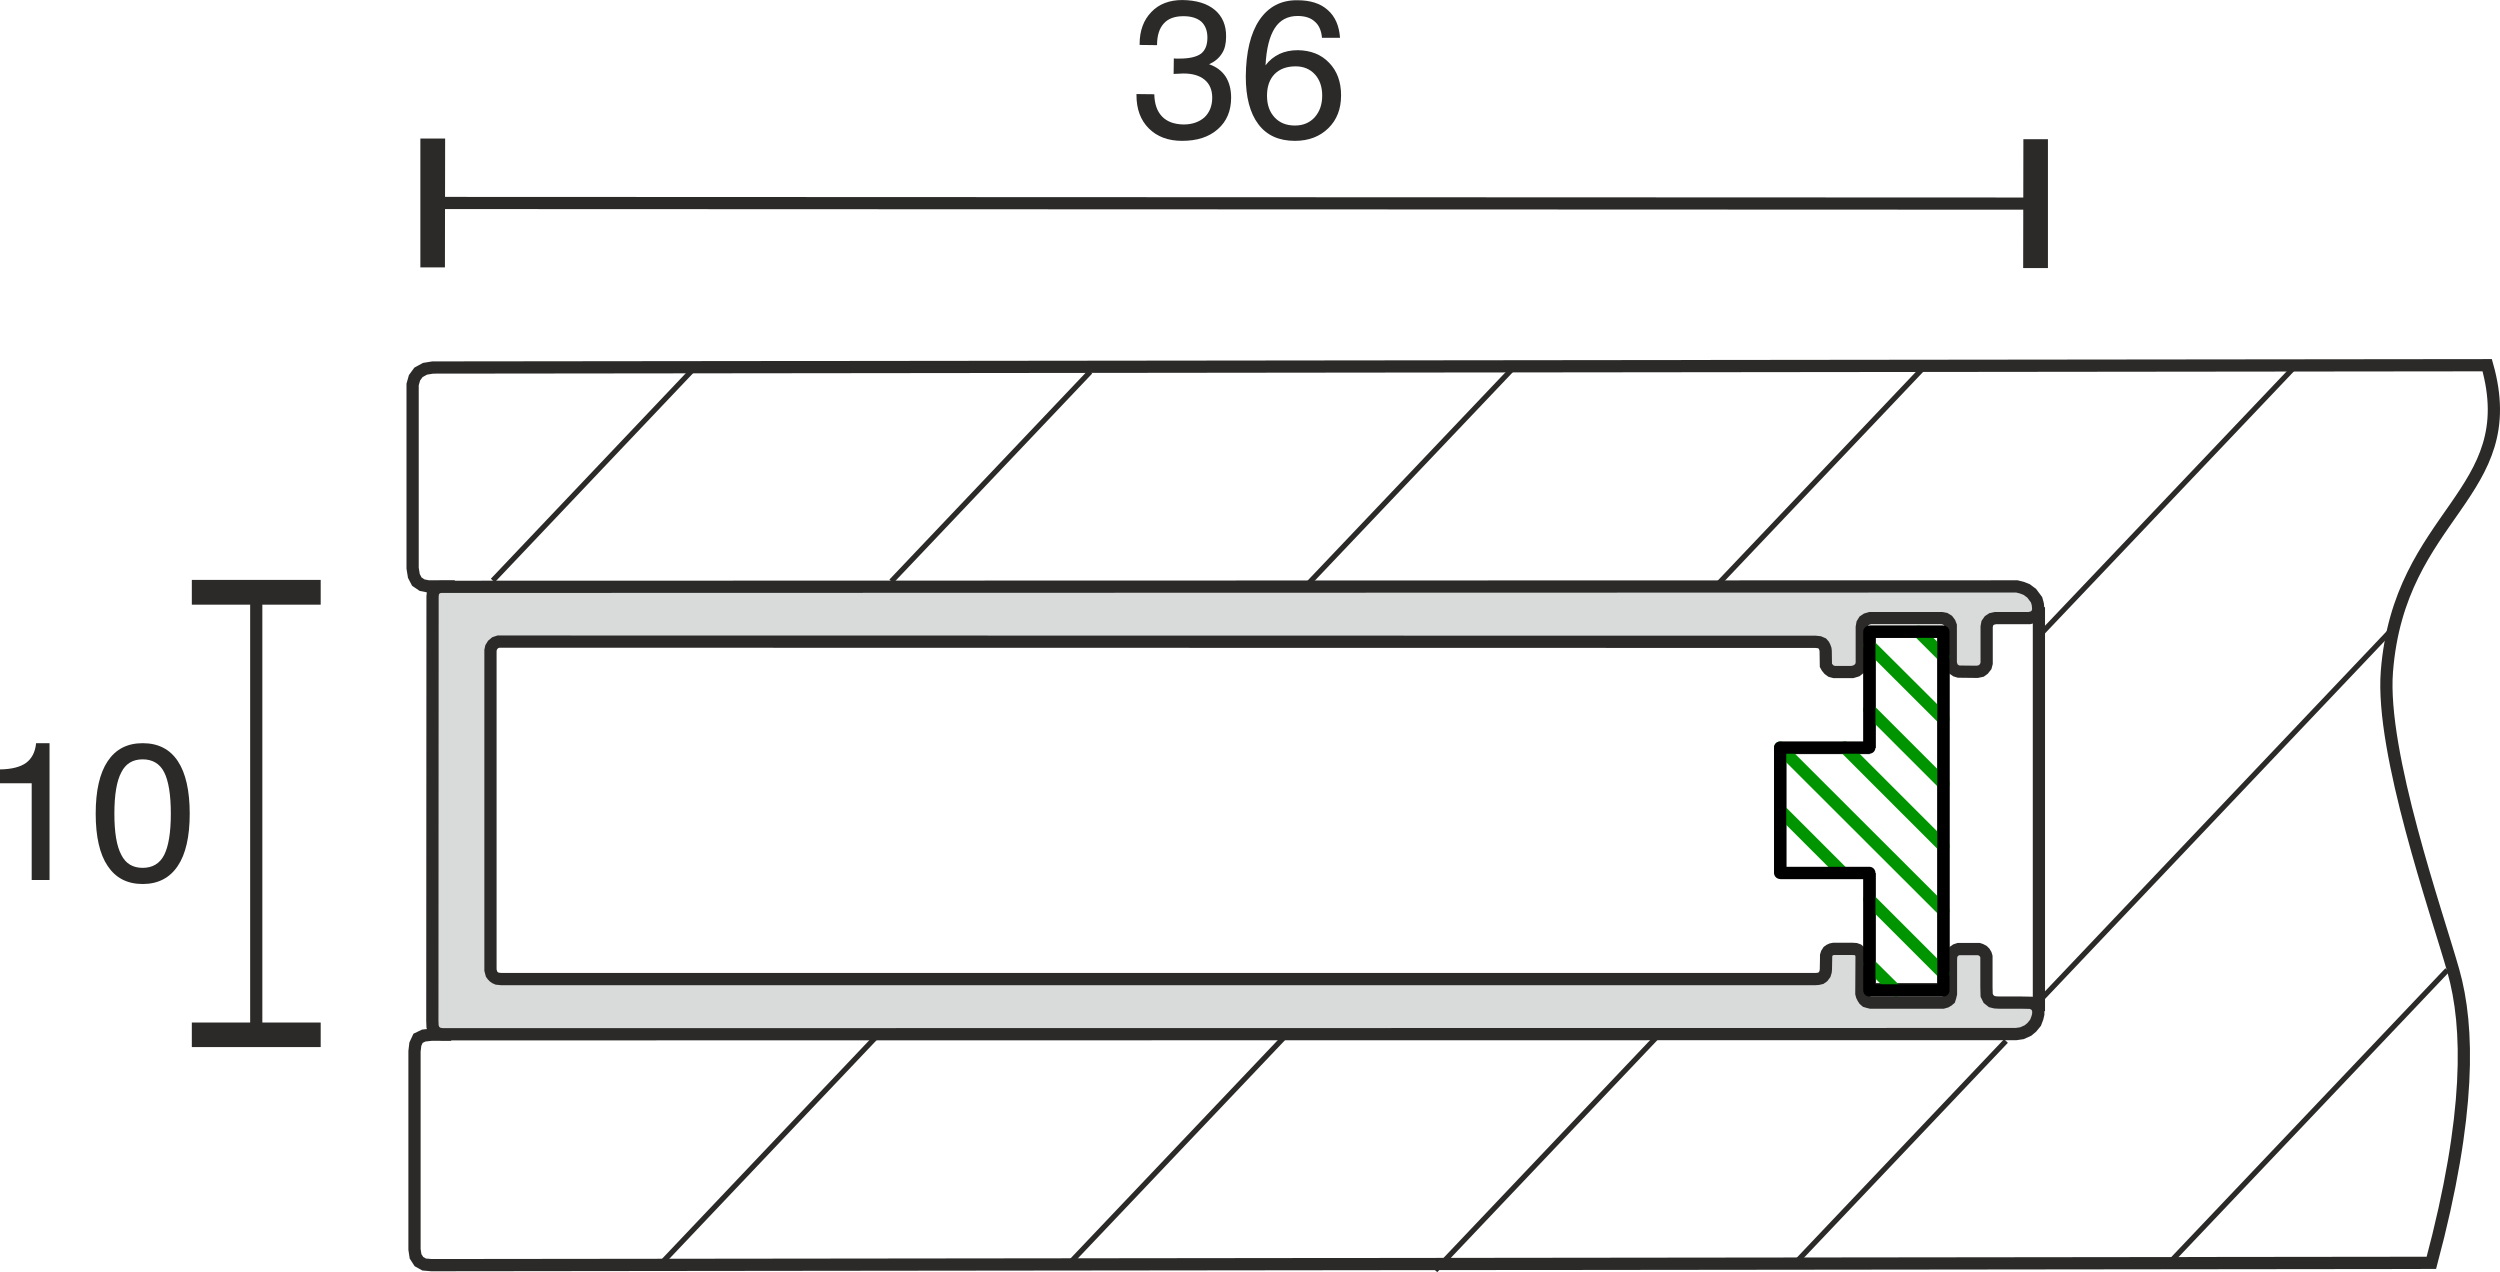
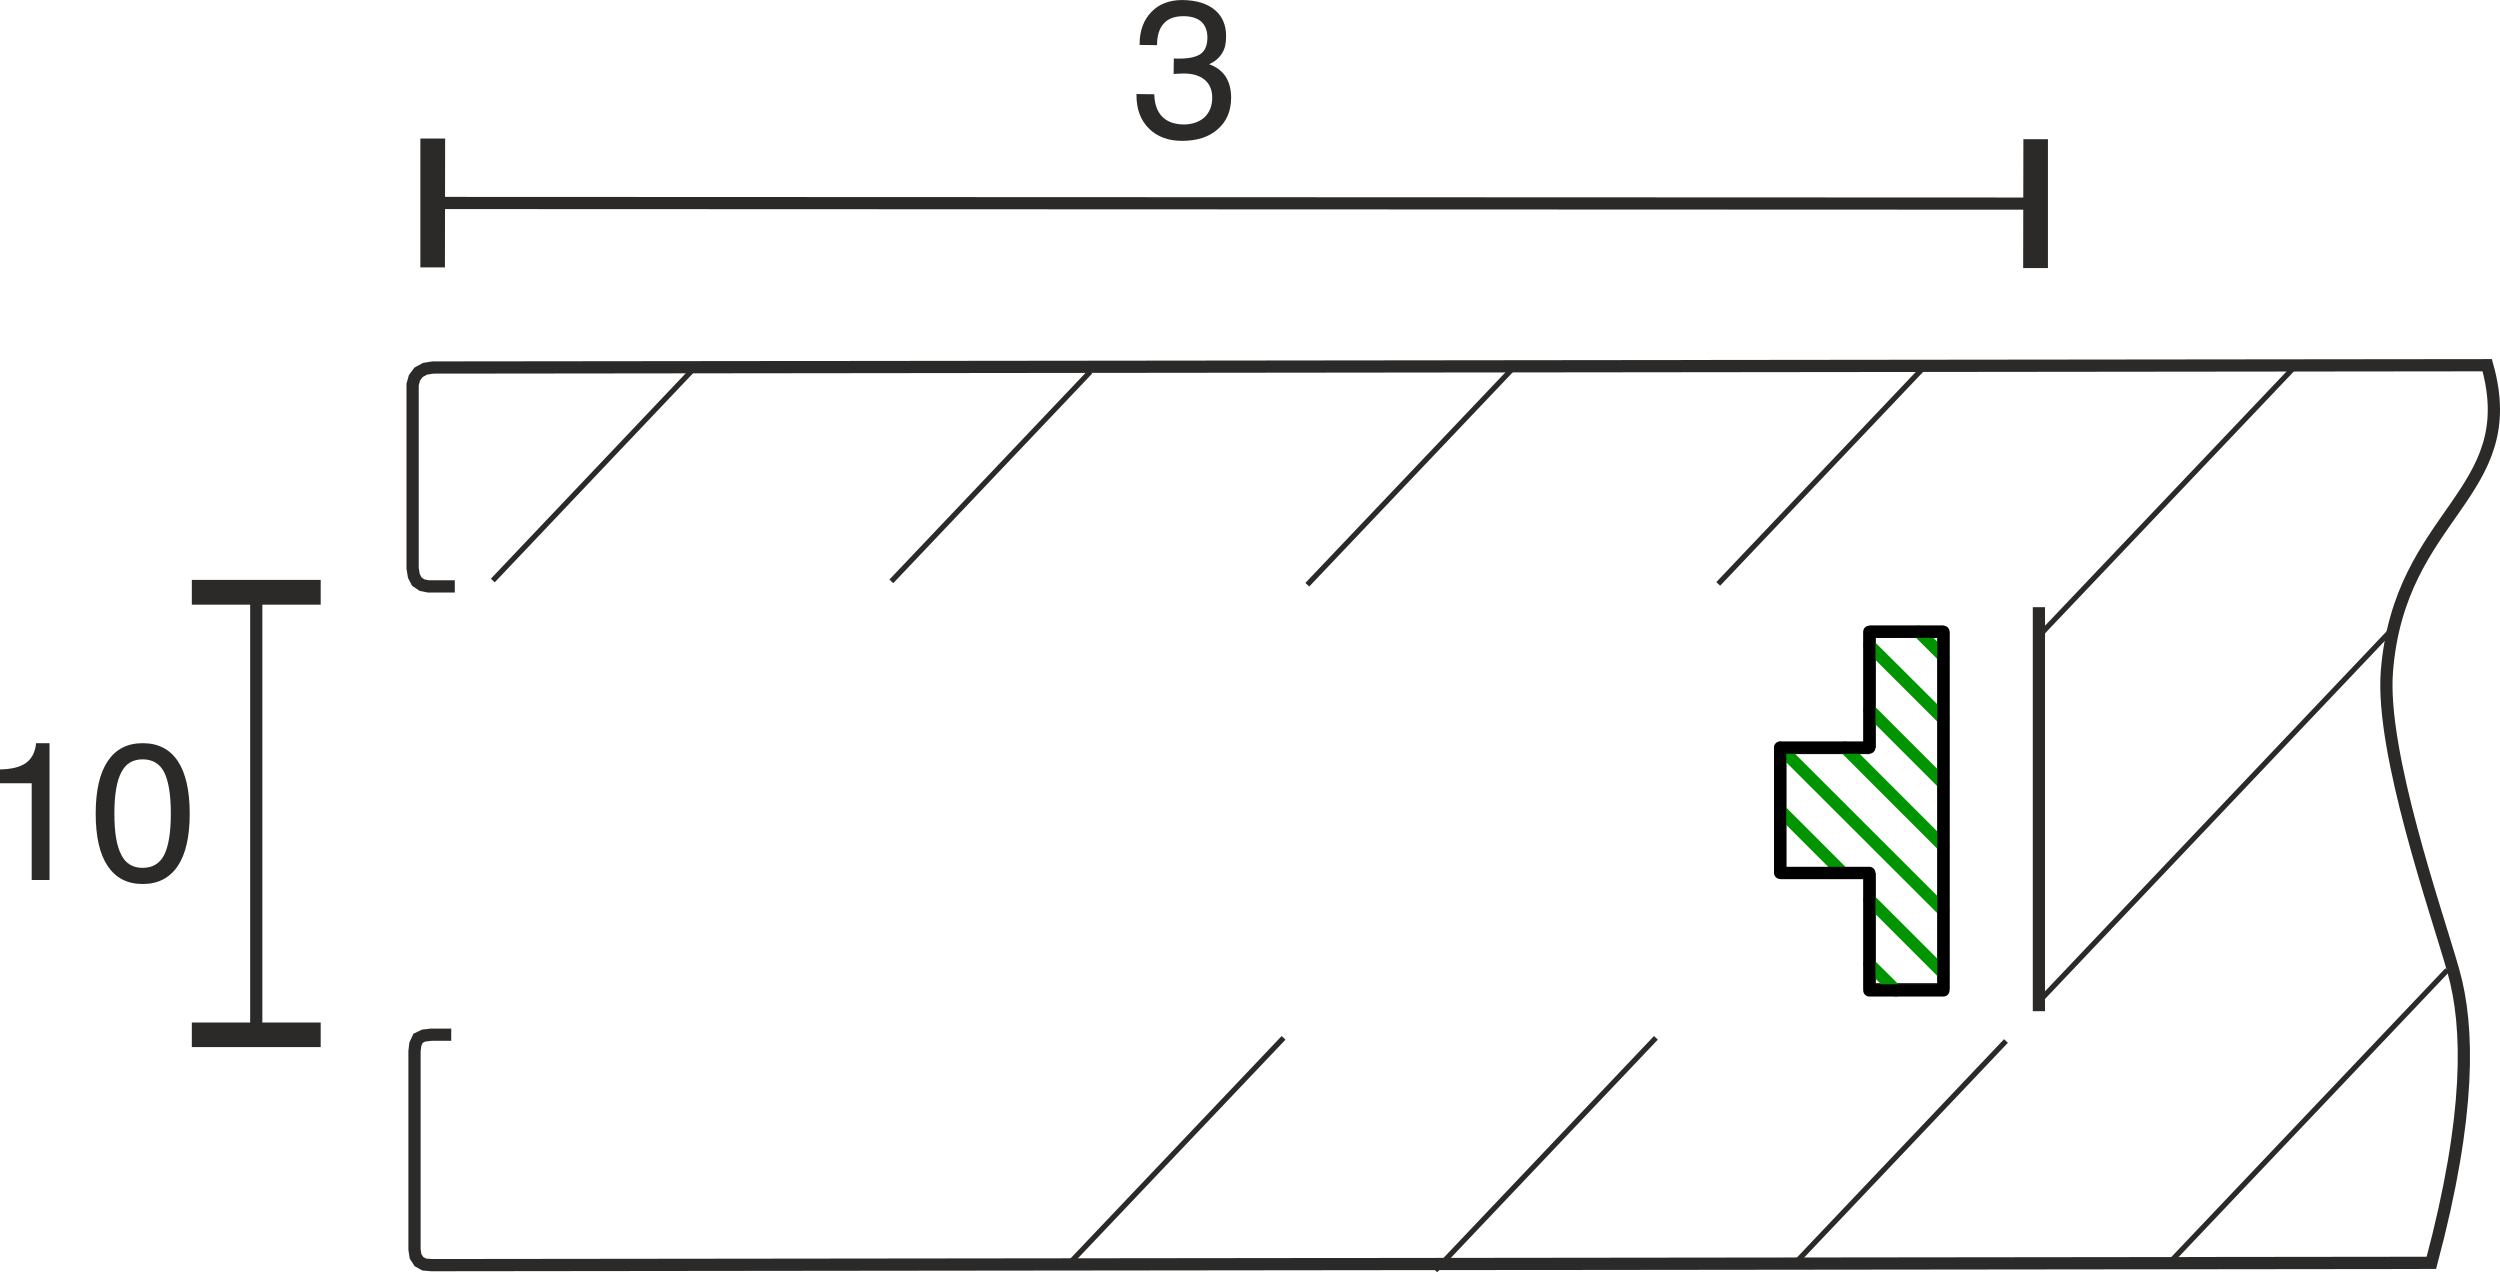
<svg xmlns="http://www.w3.org/2000/svg" xml:space="preserve" width="36.047mm" height="18.342mm" version="1.1" style="shape-rendering:geometricPrecision; text-rendering:geometricPrecision; image-rendering:optimizeQuality; fill-rule:evenodd; clip-rule:evenodd" viewBox="0 0 11912 6061">
  <defs>
    <style type="text/css">
   
    .str1 {stroke:#2B2A29;stroke-width:25.181}
    .str0 {stroke:#2B2A29;stroke-width:58.292}
    .str3 {stroke:#2B2A29;stroke-width:58.292}
    .str5 {stroke:black;stroke-width:58.292;stroke-linecap:round;stroke-linejoin:round}
    .str4 {stroke:#009500;stroke-width:58.292;stroke-linecap:round;stroke-linejoin:round}
    .str2 {stroke:#2B2A29;stroke-width:58.292;stroke-linejoin:bevel}
    .fil0 {fill:none}
    .fil1 {fill:#D9DADA}
    .fil2 {fill:#2B2A29;fill-rule:nonzero}
   
  </style>
  </defs>
  <g id="HG">
    <path class="fil0 str0" d="M2167 2794l-126 0 -30 -6 -25 -17 -14 -27 -6 -37 0 -875 9 -32 19 -26 31 -17 37 -6 9789 -11c174,616 -419,702 -478,1460 -30,386 238,1148 317,1427 75,265 84,682 -105,1390l-9529 11 -35 -3 -25 -14 -16 -25 -5 -33 0 -944 4 -34 13 -28 27 -13 36 -4 95 0" />
    <line class="fil0 str1" x1="2348" y1="2766" x2="3325" y2="1736" />
    <line class="fil0 str1" x1="4247" y1="2770" x2="5195" y2="1771" />
    <line class="fil0 str1" x1="6229" y1="2786" x2="7215" y2="1748" />
    <line class="fil0 str1" x1="8187" y1="2782" x2="9180" y2="1736" />
    <line class="fil0 str1" x1="9698" y1="3048" x2="10933" y2="1748" />
    <line class="fil0 str1" x1="9717" y1="4770" x2="11406" y2="2990" />
    <line class="fil0 str1" x1="10336" y1="6018" x2="11661" y2="4622" />
    <line class="fil0 str1" x1="8559" y1="6013" x2="9558" y2="4960" />
    <line class="fil0 str1" x1="6839" y1="6053" x2="7890" y2="4945" />
    <line class="fil0 str1" x1="5102" y1="6013" x2="6116" y2="4945" />
-     <line class="fil0 str1" x1="3127" y1="6045" x2="4189" y2="4925" />
    <polyline class="fil0 str2" points="8909,4160 8909,4713 9260,4713 9260,3010 8909,3010 8909,3564 " />
    <polyline class="fil0 str2" points="8909,3564 8483,3564 8483,4160 8909,4160 " />
    <line class="fil0 str0" x1="9715" y1="2893" x2="9715" y2="4818" />
-     <polygon class="fil1 str0" points="9670,2945 9688,2940 9699,2933 9708,2920 9712,2905 9710,2880 9704,2858 9681,2827 9657,2809 9634,2800 9610,2794 2100,2796 2084,2799 2072,2809 2063,2822 2061,2842 2060,4863 2061,4891 2069,4911 2085,4924 2107,4928 2141,4928 9606,4927 9634,4923 9663,4910 9681,4895 9699,4873 9708,4849 9712,4832 9712,4813 9706,4797 9695,4786 9678,4778 9626,4777 9524,4777 9506,4776 9490,4772 9475,4760 9466,4742 9465,4703 9465,4570 9465,4558 9462,4548 9456,4538 9449,4531 9438,4525 9429,4522 9418,4522 9348,4522 9332,4522 9320,4526 9310,4533 9302,4542 9297,4555 9296,4572 9296,4735 9293,4748 9289,4761 9282,4767 9272,4773 9258,4777 9248,4777 8913,4777 8901,4774 8891,4771 8883,4764 8877,4755 8872,4745 8869,4734 8870,4564 8870,4554 8868,4543 8861,4533 8853,4526 8842,4522 8826,4521 8737,4521 8727,4523 8718,4527 8711,4532 8704,4543 8701,4553 8701,4565 8700,4618 8699,4629 8695,4642 8686,4654 8676,4661 8663,4664 8649,4665 8595,4665 2389,4665 2369,4663 2360,4659 2353,4654 2347,4648 2342,4641 2337,4622 2337,3099 2340,3085 2348,3072 2360,3062 2375,3057 8651,3058 8669,3060 8683,3066 8690,3074 8694,3082 8698,3093 8699,3102 8700,3170 8705,3179 8714,3190 8725,3198 8740,3202 8826,3202 8846,3196 8859,3186 8868,3174 8871,3158 8871,2988 8874,2971 8882,2958 8894,2950 8911,2945 9252,2945 9268,2948 9281,2956 9290,2968 9295,2981 9295,3159 9300,3176 9307,3187 9320,3196 9333,3200 9421,3201 9440,3197 9451,3189 9462,3175 9466,3160 9466,2986 9469,2970 9478,2957 9490,2949 9508,2945 " />
    <g id="_765574576">
      <line class="fil0 str3" x1="1221" y1="4930" x2="1221" y2="4930" />
      <line class="fil0 str3" x1="1221" y1="2822" x2="1221" y2="2822" />
      <g>
        <path class="fil2" d="M914 2822l0 -59 614 0 0 118 -614 0 0 -59zm278 2108l0 -2108 58 0 0 2108 -58 0zm-278 0l0 -58 614 0 0 117 -614 0 0 -59z" />
      </g>
    </g>
    <path class="fil2" d="M151 4193l0 -461 -151 0 0 -66c55,-1 96,-11 124,-31 27,-20 44,-51 48,-94l64 0 0 652 -85 0z" />
    <path id="1" class="fil2" d="M545 3877c0,90 11,155 33,196 21,42 55,62 102,62 46,0 81,-20 102,-61 21,-41 32,-107 32,-197 0,-91 -11,-157 -32,-198 -21,-41 -56,-61 -102,-61 -47,0 -81,20 -102,62 -22,41 -33,107 -33,197zm-89 0c0,-110 19,-193 57,-250 38,-57 93,-86 167,-86 73,0 129,28 167,85 38,57 57,141 57,251 0,109 -19,193 -57,249 -38,57 -94,86 -167,86 -74,0 -129,-29 -167,-86 -38,-56 -57,-140 -57,-249z" />
    <g>
-       <line class="fil0 str3" x1="2062" y1="967" x2="2062" y2="967" />
      <line class="fil0 str3" x1="9699" y1="970" x2="9699" y2="970" />
      <g>
        <path class="fil2" d="M9699 663l59 0 0 614 -118 0 1 -614 58 0zm-7637 275l7637 3 0 58 -7637 -3 0 -58zm0 -278l59 0 -1 614 -117 0 0 -614 59 0z" />
      </g>
    </g>
    <path class="fil2" d="M5415 448l85 1c1,46 13,81 37,106 24,25 58,37 102,38 42,0 75,-12 100,-34 24,-23 37,-54 37,-94 0,-36 -12,-65 -36,-85 -24,-20 -58,-30 -101,-30 -9,0 -23,1 -44,2l-3 0 1 -74c4,1 8,1 12,1 4,0 9,0 16,0 46,0 80,-8 101,-23 21,-16 31,-42 31,-77 0,-33 -10,-58 -29,-76 -20,-17 -48,-26 -85,-26 -41,0 -73,11 -94,35 -21,23 -32,57 -32,103l-83 -1 0 -4c0,-64 19,-115 56,-153 36,-38 86,-57 148,-57 66,1 117,16 154,47 36,30 55,73 54,128 0,32 -6,59 -20,80 -14,22 -34,39 -61,51 35,12 61,32 79,59 17,27 26,60 26,100 0,63 -21,113 -63,150 -43,38 -99,56 -171,56 -66,0 -119,-20 -158,-59 -40,-40 -59,-93 -59,-159l0 -5z" />
-     <path id="1" class="fil2" d="M6300 455c0,-42 -12,-76 -35,-101 -23,-25 -54,-38 -91,-38 -43,0 -76,12 -101,37 -24,25 -36,59 -36,103 0,43 12,77 36,103 24,26 56,39 97,39 39,0 70,-13 94,-39 24,-27 36,-61 36,-104zm85 -275l-86 0c-3,-34 -14,-60 -34,-77 -19,-18 -47,-27 -82,-27 -47,0 -84,19 -109,58 -25,39 -40,98 -44,177 18,-24 40,-41 66,-54 26,-12 55,-18 88,-18 61,1 111,20 149,60 38,39 57,91 57,155 0,65 -20,117 -61,157 -41,40 -94,60 -159,60 -76,0 -134,-26 -174,-79 -40,-53 -60,-129 -60,-227 1,-116 22,-206 65,-270 43,-63 103,-95 181,-94 61,0 110,15 145,47 35,31 54,75 58,132z" />
    <path class="fil0 str4" d="M9034 4719l-127 -126m353 45l-353 -353m-126 -126l-299 -299m778 479l-778 -777m778 470l-470 -470m470 172l-353 -353m353 45l-353 -352m353 54l-118 -118" />
    <polygon class="fil0 str5" points="8907,4159 8907,4719 9260,4719 9260,3010 8907,3010 8907,3562 8482,3562 8482,4159 " />
  </g>
</svg>